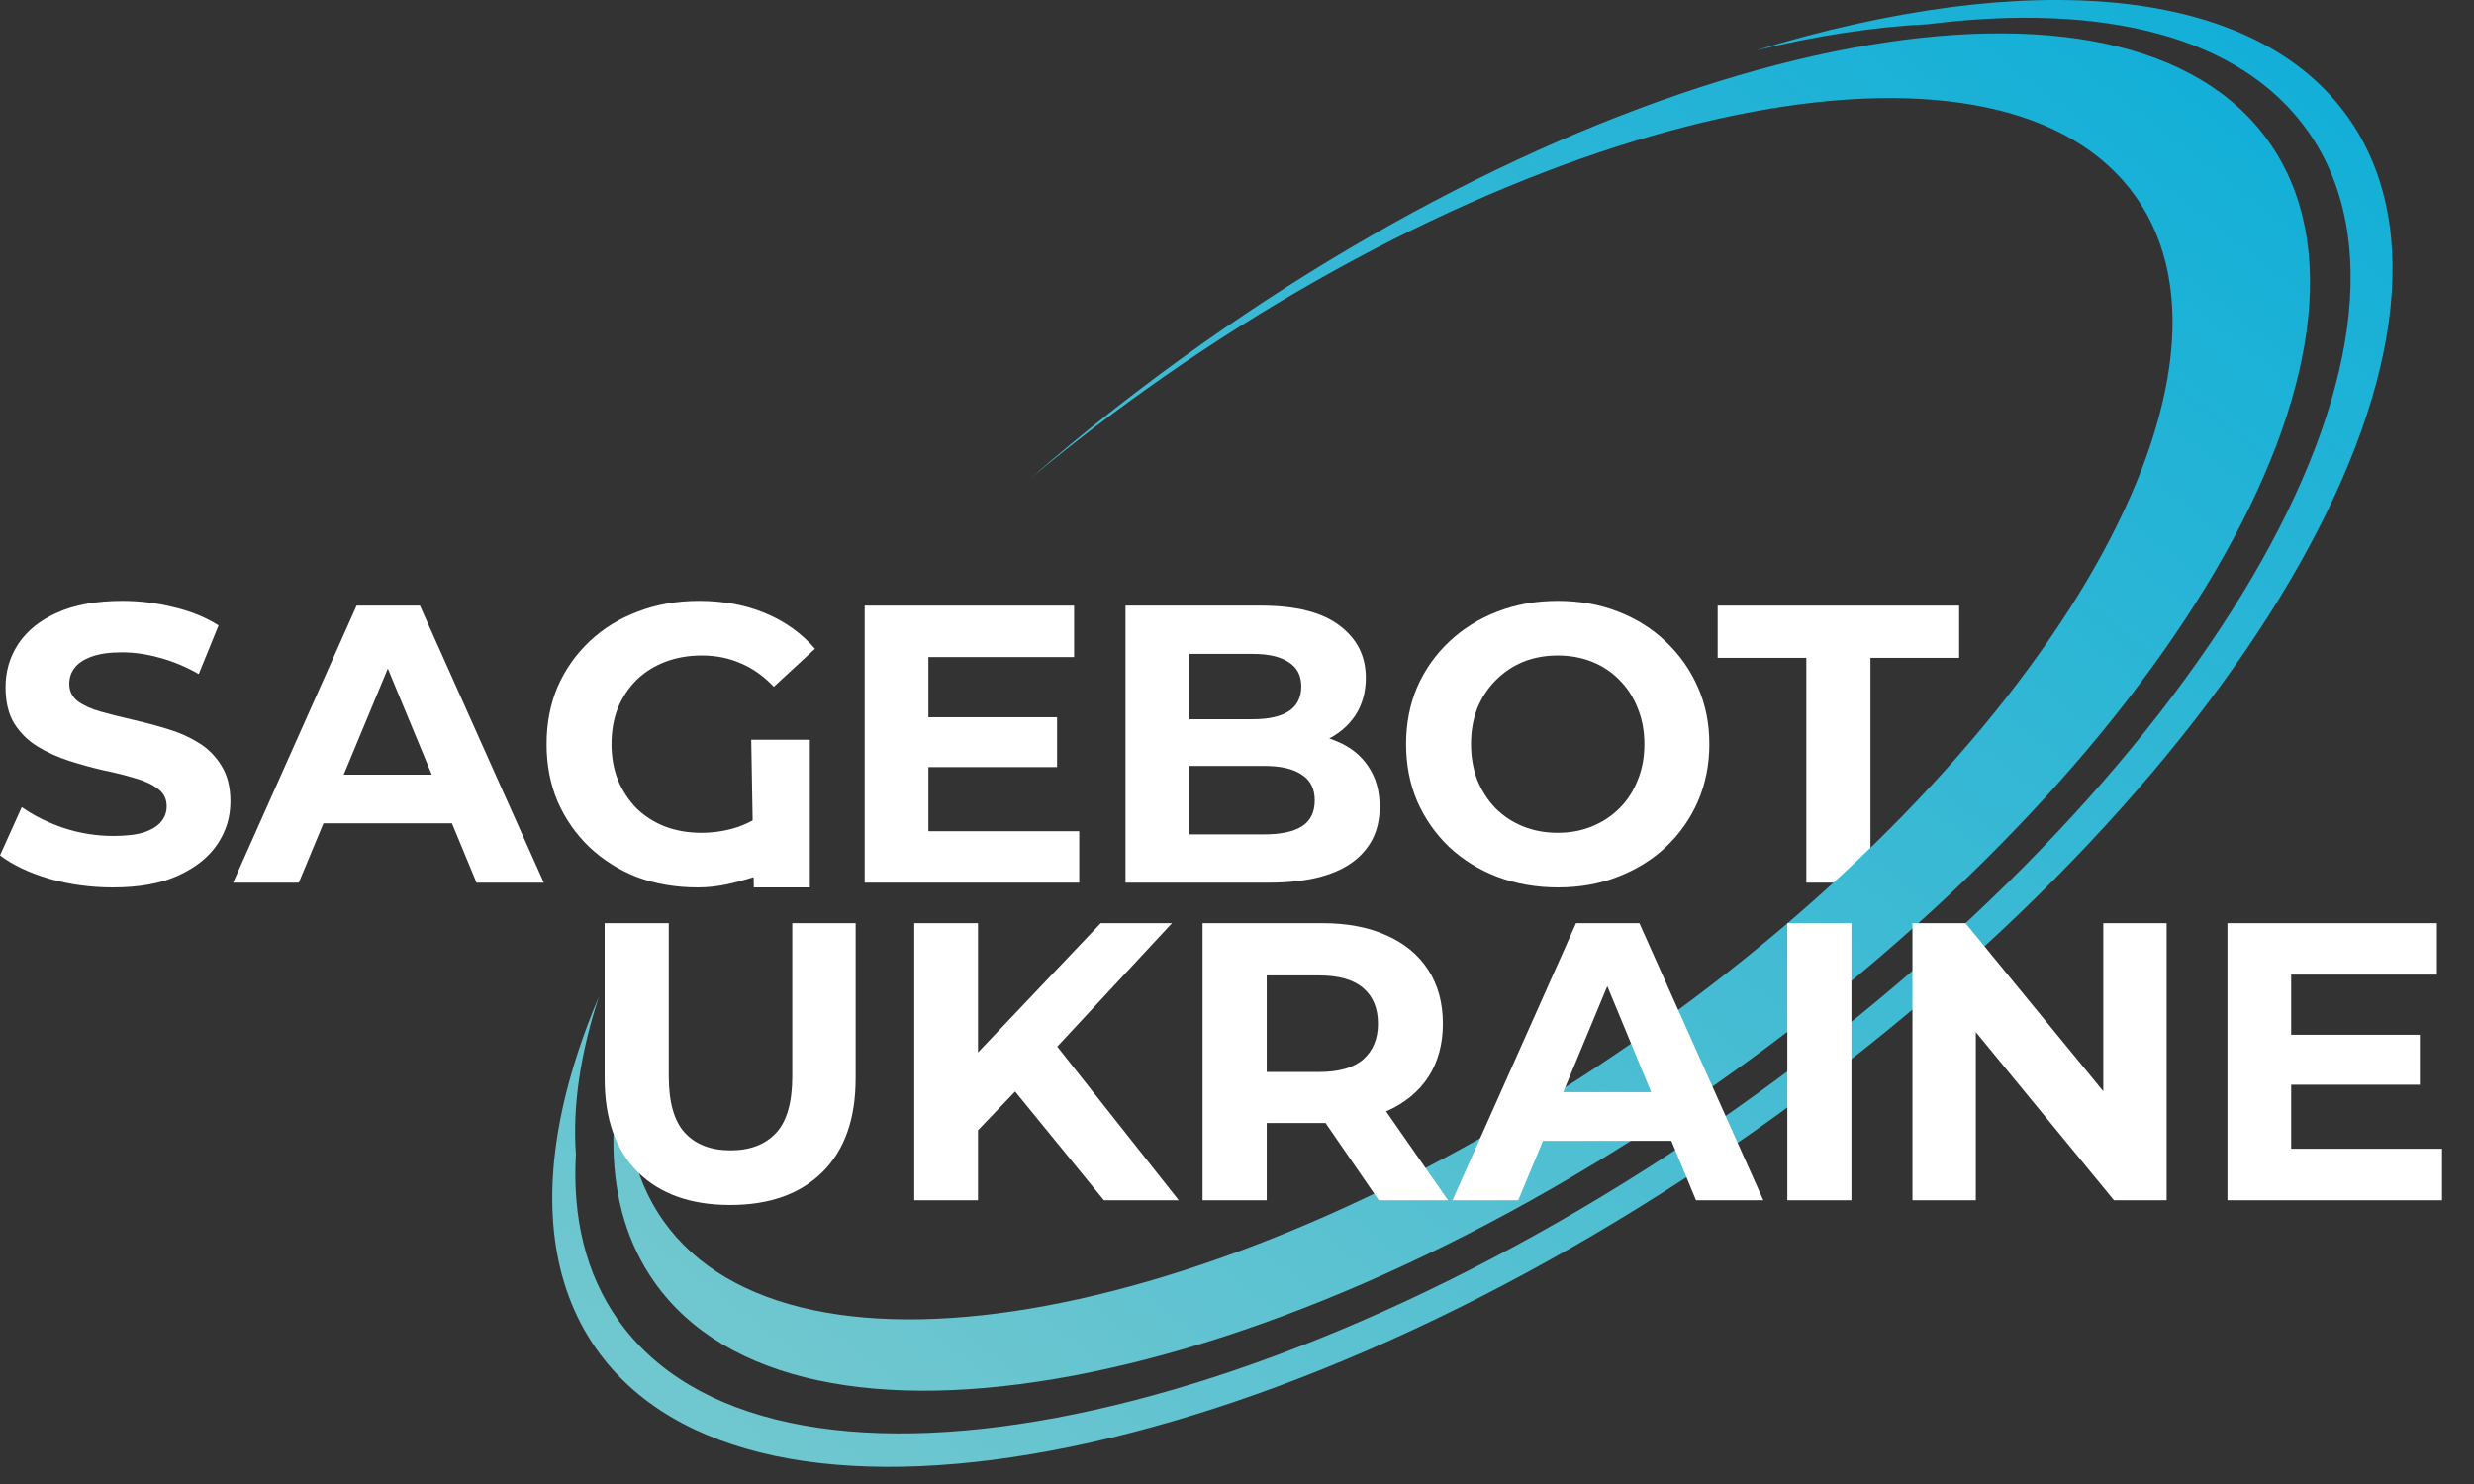
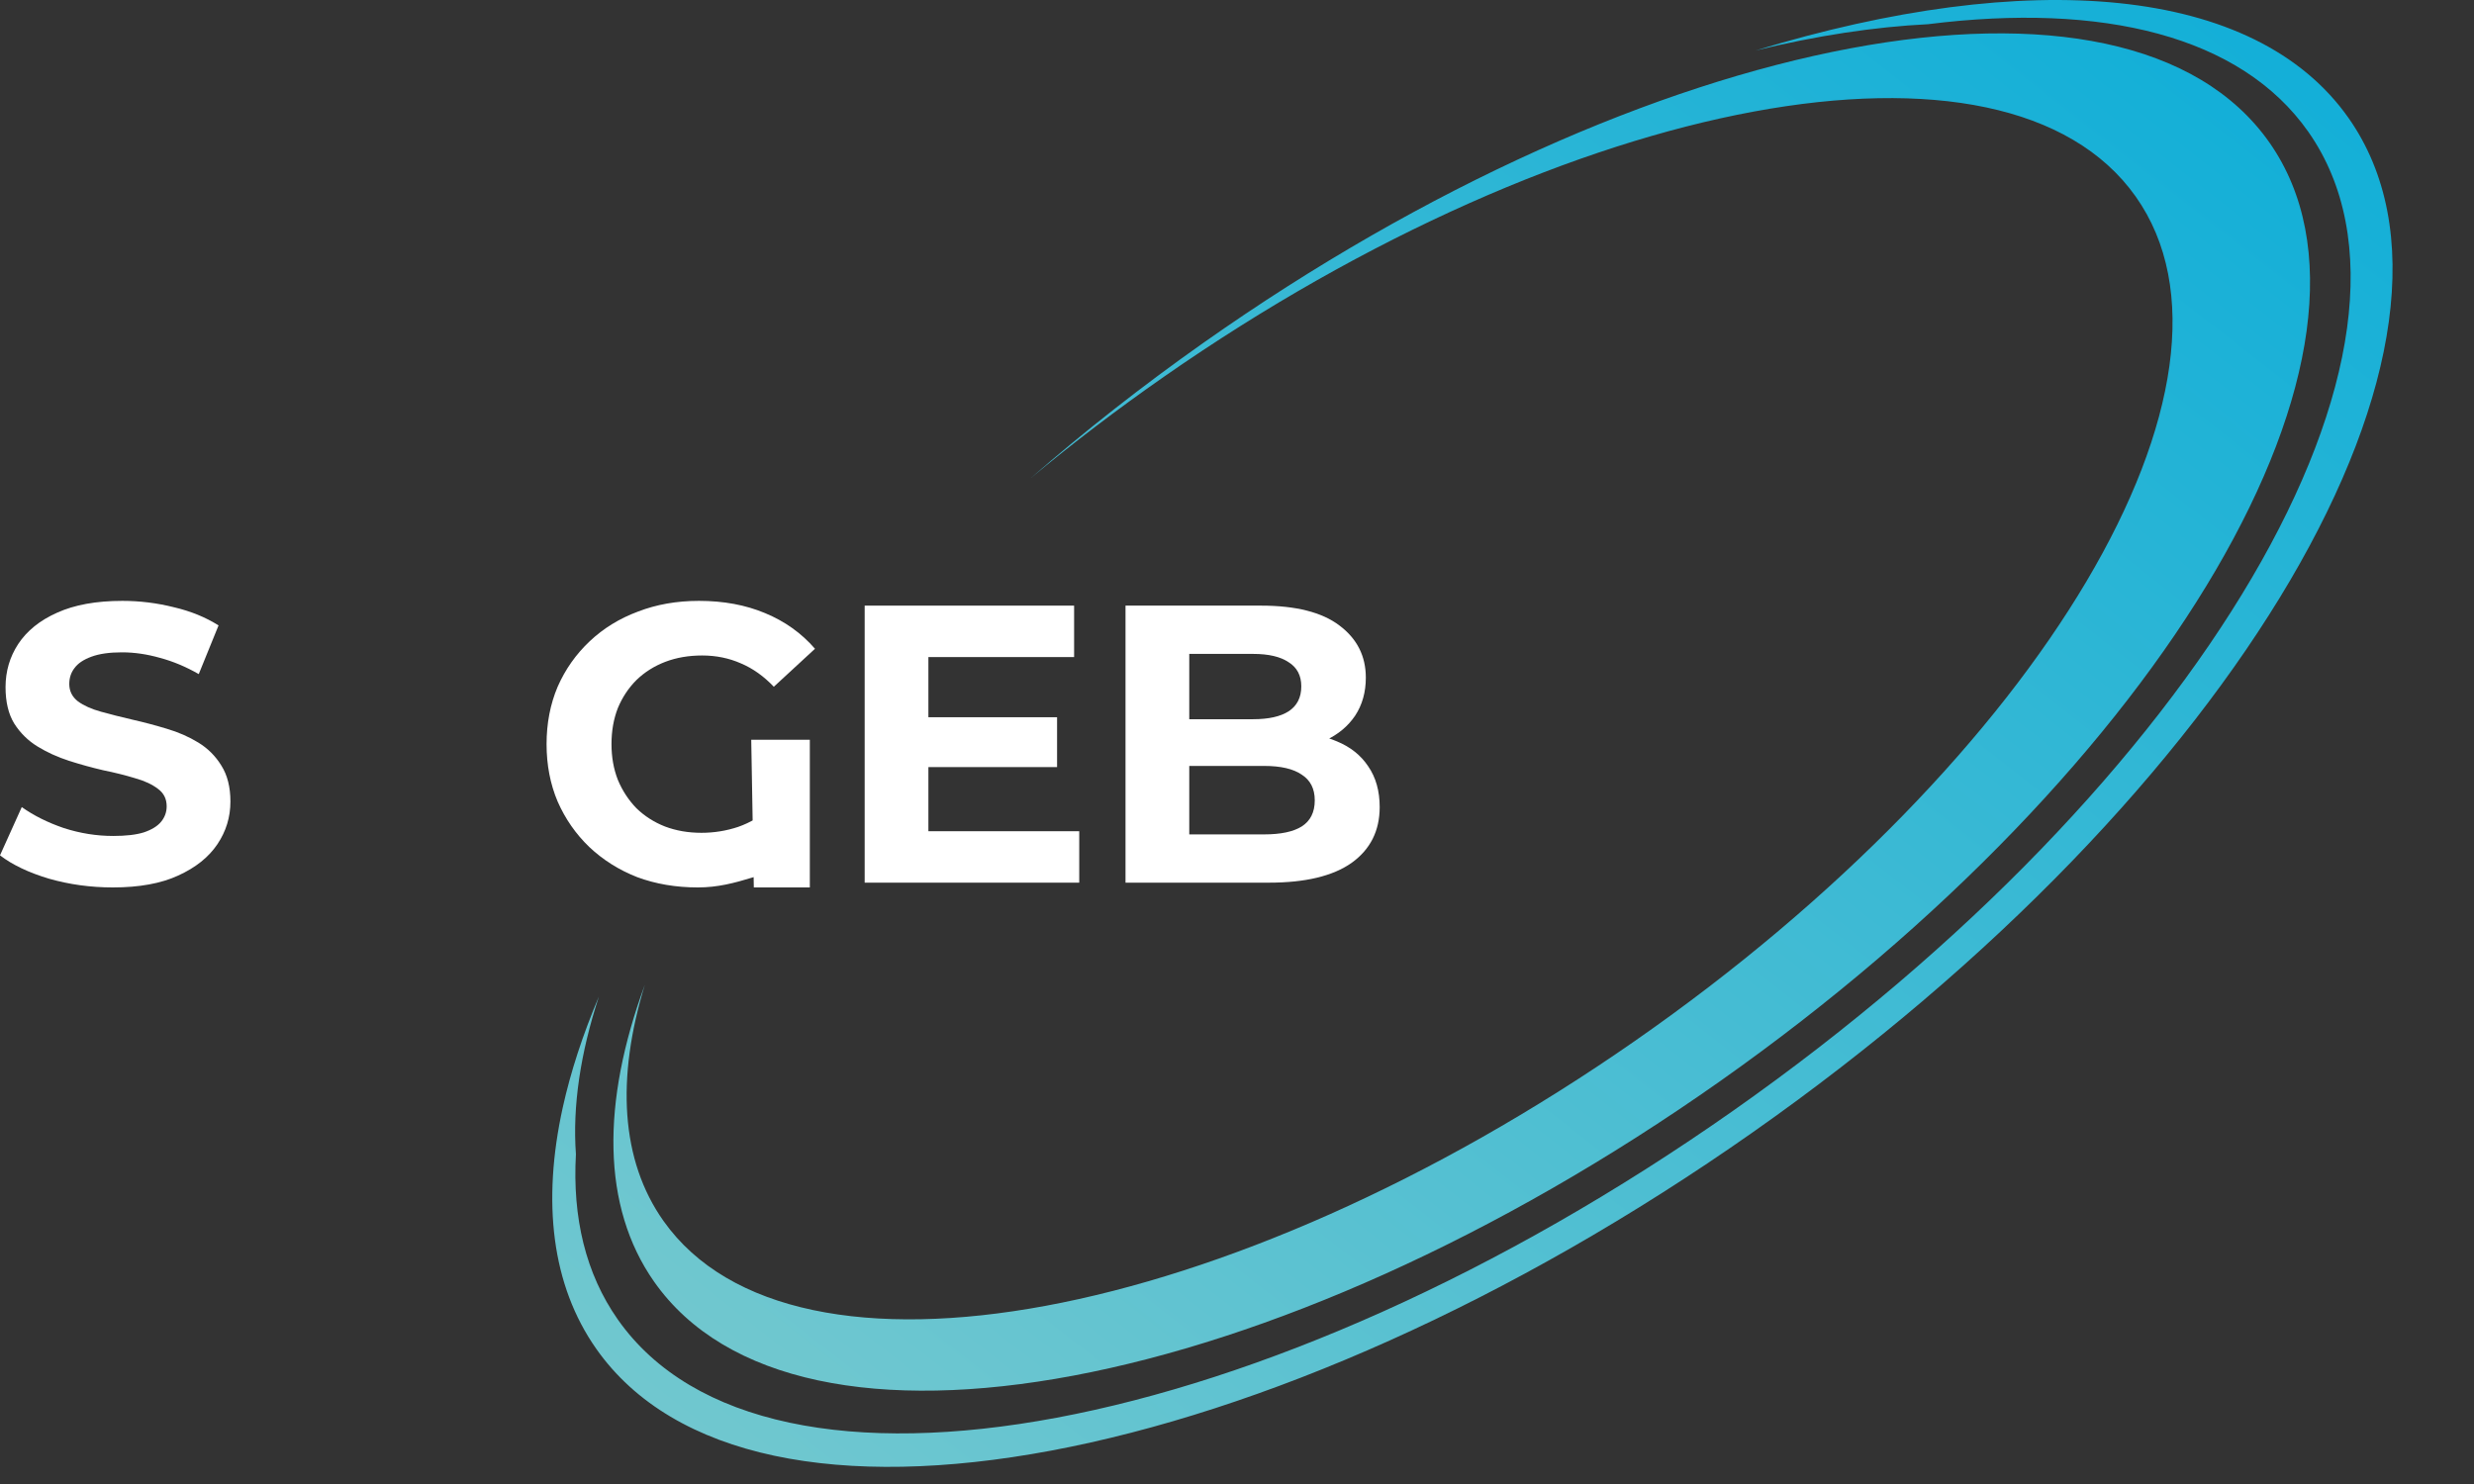
<svg xmlns="http://www.w3.org/2000/svg" width="95" height="57" viewBox="0 0 95 57" fill="none">
  <rect x="0" y="0" width="95" height="57" fill="#333333" stroke="none" />
  <path d="M4.333 34.086C3.481 34.086 2.665 33.974 1.885 33.751C1.105 33.518 0.476 33.219 0 32.854L0.836 31C1.292 31.324 1.829 31.593 2.448 31.805C3.076 32.008 3.709 32.109 4.348 32.109C4.834 32.109 5.225 32.064 5.518 31.973C5.823 31.871 6.045 31.735 6.187 31.562C6.329 31.39 6.4 31.192 6.4 30.969C6.4 30.686 6.289 30.462 6.066 30.3C5.843 30.128 5.549 29.991 5.184 29.89C4.819 29.778 4.414 29.677 3.968 29.586C3.532 29.485 3.091 29.363 2.645 29.221C2.209 29.079 1.809 28.897 1.444 28.674C1.079 28.451 0.78 28.157 0.547 27.792C0.324 27.427 0.213 26.961 0.213 26.393C0.213 25.785 0.375 25.233 0.699 24.736C1.034 24.23 1.53 23.829 2.189 23.535C2.858 23.231 3.694 23.079 4.698 23.079C5.366 23.079 6.025 23.16 6.674 23.323C7.322 23.474 7.895 23.708 8.392 24.022L7.632 25.892C7.135 25.608 6.638 25.4 6.142 25.268C5.645 25.127 5.159 25.056 4.682 25.056C4.206 25.056 3.816 25.111 3.512 25.223C3.208 25.334 2.99 25.481 2.858 25.664C2.726 25.836 2.66 26.039 2.66 26.272C2.66 26.545 2.772 26.768 2.995 26.941C3.218 27.103 3.512 27.235 3.877 27.336C4.241 27.437 4.642 27.539 5.078 27.64C5.524 27.741 5.964 27.858 6.4 27.99C6.846 28.121 7.252 28.299 7.616 28.522C7.981 28.745 8.275 29.039 8.498 29.403C8.731 29.768 8.848 30.229 8.848 30.787C8.848 31.385 8.681 31.932 8.346 32.429C8.012 32.925 7.51 33.326 6.841 33.63C6.182 33.934 5.346 34.086 4.333 34.086Z" fill="white" />
-   <path d="M8.95 33.903L13.693 23.262H16.125L20.883 33.903H18.299L14.407 24.508H15.38L11.473 33.903H8.95ZM11.321 31.623L11.975 29.753H17.448L18.117 31.623H11.321Z" fill="white" />
  <path d="M26.795 34.086C25.954 34.086 25.178 33.954 24.469 33.691C23.77 33.417 23.157 33.032 22.63 32.535C22.113 32.038 21.707 31.456 21.413 30.787C21.13 30.118 20.988 29.383 20.988 28.582C20.988 27.782 21.13 27.047 21.413 26.378C21.707 25.709 22.118 25.127 22.645 24.63C23.172 24.133 23.79 23.753 24.5 23.49C25.209 23.216 25.989 23.079 26.841 23.079C27.783 23.079 28.63 23.236 29.379 23.55C30.14 23.865 30.778 24.321 31.295 24.919L29.714 26.378C29.329 25.973 28.908 25.674 28.452 25.481C27.996 25.279 27.499 25.177 26.962 25.177C26.445 25.177 25.974 25.258 25.548 25.42C25.123 25.583 24.753 25.816 24.439 26.12C24.135 26.424 23.896 26.784 23.724 27.199C23.562 27.615 23.481 28.076 23.481 28.582C23.481 29.079 23.562 29.535 23.724 29.951C23.896 30.366 24.135 30.731 24.439 31.045C24.753 31.349 25.118 31.582 25.533 31.745C25.959 31.907 26.425 31.988 26.932 31.988C27.418 31.988 27.89 31.912 28.346 31.76C28.812 31.598 29.263 31.329 29.699 30.954L31.097 34.086C30.158 34.086 29.71 33.457 28.939 33.691C28.179 33.924 27.555 34.086 26.795 34.086ZM28.946 34.086L28.847 28.415H31.097V34.086H28.946Z" fill="white" />
  <path d="M35.468 27.549H40.591V29.464H35.468V27.549ZM35.65 31.927H41.442V33.903H33.203V23.262H41.245V25.238H35.65V31.927Z" fill="white" />
  <path d="M43.219 33.903V23.262H48.419C49.757 23.262 50.76 23.515 51.429 24.022C52.108 24.529 52.447 25.198 52.447 26.029C52.447 26.586 52.31 27.072 52.037 27.488C51.763 27.893 51.388 28.207 50.912 28.43C50.435 28.654 49.888 28.765 49.27 28.765L49.559 28.142C50.228 28.142 50.821 28.253 51.337 28.476C51.854 28.689 52.255 29.008 52.538 29.434C52.832 29.86 52.979 30.381 52.979 31C52.979 31.912 52.62 32.626 51.9 33.143C51.18 33.65 50.121 33.903 48.723 33.903H43.219ZM45.667 32.049H48.54C49.179 32.049 49.66 31.947 49.984 31.745C50.319 31.532 50.486 31.197 50.486 30.741C50.486 30.295 50.319 29.966 49.984 29.753C49.66 29.53 49.179 29.419 48.54 29.419H45.485V27.625H48.115C48.713 27.625 49.169 27.523 49.483 27.321C49.807 27.108 49.969 26.789 49.969 26.363C49.969 25.947 49.807 25.638 49.483 25.436C49.169 25.223 48.713 25.116 48.115 25.116H45.667V32.049Z" fill="white" />
-   <path d="M59.83 34.086C58.989 34.086 58.209 33.949 57.489 33.675C56.78 33.402 56.161 33.017 55.634 32.52C55.118 32.023 54.712 31.441 54.418 30.772C54.135 30.103 53.993 29.373 53.993 28.582C53.993 27.792 54.135 27.062 54.418 26.393C54.712 25.724 55.123 25.142 55.65 24.645C56.177 24.148 56.795 23.763 57.504 23.49C58.214 23.216 58.984 23.079 59.815 23.079C60.656 23.079 61.426 23.216 62.126 23.49C62.835 23.763 63.449 24.148 63.965 24.645C64.492 25.142 64.903 25.724 65.197 26.393C65.491 27.052 65.638 27.782 65.638 28.582C65.638 29.373 65.491 30.108 65.197 30.787C64.903 31.456 64.492 32.038 63.965 32.535C63.449 33.022 62.835 33.402 62.126 33.675C61.426 33.949 60.661 34.086 59.83 34.086ZM59.815 31.988C60.291 31.988 60.727 31.907 61.123 31.745C61.528 31.582 61.883 31.349 62.187 31.045C62.491 30.741 62.724 30.381 62.886 29.966C63.058 29.55 63.144 29.089 63.144 28.582C63.144 28.076 63.058 27.615 62.886 27.199C62.724 26.784 62.491 26.424 62.187 26.12C61.893 25.816 61.543 25.583 61.138 25.42C60.732 25.258 60.291 25.177 59.815 25.177C59.339 25.177 58.898 25.258 58.492 25.42C58.097 25.583 57.748 25.816 57.444 26.12C57.139 26.424 56.901 26.784 56.729 27.199C56.567 27.615 56.486 28.076 56.486 28.582C56.486 29.079 56.567 29.54 56.729 29.966C56.901 30.381 57.134 30.741 57.428 31.045C57.732 31.349 58.087 31.582 58.492 31.745C58.898 31.907 59.339 31.988 59.815 31.988Z" fill="white" />
-   <path d="M69.362 33.903V25.268H65.957V23.262H75.23V25.268H71.825V33.903H69.362Z" fill="white" />
  <path d="M46.205 13.171C63.335 1.092 81.666 -2.352 87.147 5.478C92.627 13.307 83.183 29.447 66.053 41.526C48.922 53.605 30.592 57.05 25.111 49.22C23.096 46.34 23.1 42.337 24.762 37.824C23.665 41.402 23.824 44.563 25.481 46.901C30.475 53.945 47.177 50.846 62.785 39.978C78.394 29.11 86.999 14.588 82.005 7.543C77.011 0.499 60.309 3.598 44.701 14.466C42.9 15.72 41.192 17.024 39.587 18.359C41.635 16.574 43.847 14.834 46.205 13.171Z" fill="url(#paint0_linear_552_912)" />
  <path d="M67.42 1.938C77.864 -1.246 86.582 -0.592 90.184 4.534C96.128 12.996 85.885 30.439 67.304 43.492C48.723 56.546 28.842 60.269 22.896 51.808C21.177 49.361 20.812 46.162 21.61 42.536C21.911 41.172 22.377 39.746 22.997 38.278C22.287 40.45 21.981 42.492 22.115 44.331C21.978 46.764 22.488 48.923 23.723 50.681C29.457 58.847 48.637 55.254 66.561 42.656C84.486 30.057 94.368 13.223 88.634 5.057C86.049 1.377 80.734 0.086 74.033 0.93C71.982 1.031 69.761 1.369 67.42 1.938Z" fill="url(#paint1_linear_552_912)" />
-   <path d="M28.037 46.283C26.526 46.283 25.346 45.862 24.494 45.021C23.643 44.18 23.218 42.979 23.218 41.418V35.459H25.68V41.327C25.68 42.341 25.888 43.07 26.303 43.516C26.719 43.962 27.302 44.185 28.052 44.185C28.802 44.185 29.385 43.962 29.8 43.516C30.216 43.07 30.423 42.341 30.423 41.327V35.459H32.856V41.418C32.856 42.979 32.43 44.18 31.579 45.021C30.727 45.862 29.547 46.283 28.037 46.283ZM37.311 43.668L37.175 40.825L42.267 35.459H45.004L40.413 40.4L39.044 41.859L37.311 43.668ZM35.107 46.101V35.459H37.555V46.101H35.107ZM42.389 46.101L38.604 41.464L40.215 39.716L45.262 46.101H42.389ZM46.178 46.101V35.459H50.784C51.737 35.459 52.558 35.616 53.247 35.93C53.936 36.234 54.468 36.675 54.843 37.253C55.218 37.831 55.406 38.52 55.406 39.32C55.406 40.111 55.218 40.795 54.843 41.373C54.468 41.94 53.936 42.376 53.247 42.68C52.558 42.984 51.737 43.136 50.784 43.136H47.546L48.641 42.057V46.101H46.178ZM52.943 46.101L50.283 42.239H52.913L55.603 46.101H52.943ZM48.641 42.331L47.546 41.175H50.647C51.408 41.175 51.975 41.013 52.35 40.689C52.725 40.354 52.913 39.898 52.913 39.32C52.913 38.733 52.725 38.276 52.35 37.952C51.975 37.628 51.408 37.466 50.647 37.466H47.546L48.641 36.295V42.331ZM55.776 46.101L60.519 35.459H62.952L67.71 46.101H65.125L61.234 36.706H62.207L58.3 46.101H55.776ZM58.148 43.82L58.801 41.95H64.274L64.943 43.82H58.148ZM68.632 46.101V35.459H71.094V46.101H68.632ZM73.437 46.101V35.459H75.475L81.753 43.121H80.765V35.459H83.197V46.101H81.175L74.882 38.439H75.87V46.101H73.437ZM87.798 39.746H92.921V41.662H87.798V39.746ZM87.98 44.124H93.772V46.101H85.533V35.459H93.575V37.435H87.98V44.124Z" fill="white" />
  <defs>
    <linearGradient id="paint0_linear_552_912" x1="82.957" y1="-2.579" x2="34.361" y2="59.644" gradientUnits="userSpaceOnUse">
      <stop stop-color="#0FAED8" />
      <stop offset="1" stop-color="#73C8CF" />
    </linearGradient>
    <linearGradient id="paint1_linear_552_912" x1="85.639" y1="-4.172" x2="33.168" y2="63.26" gradientUnits="userSpaceOnUse">
      <stop stop-color="#0FAED8" />
      <stop offset="1" stop-color="#73C8CF" />
    </linearGradient>
  </defs>
</svg>